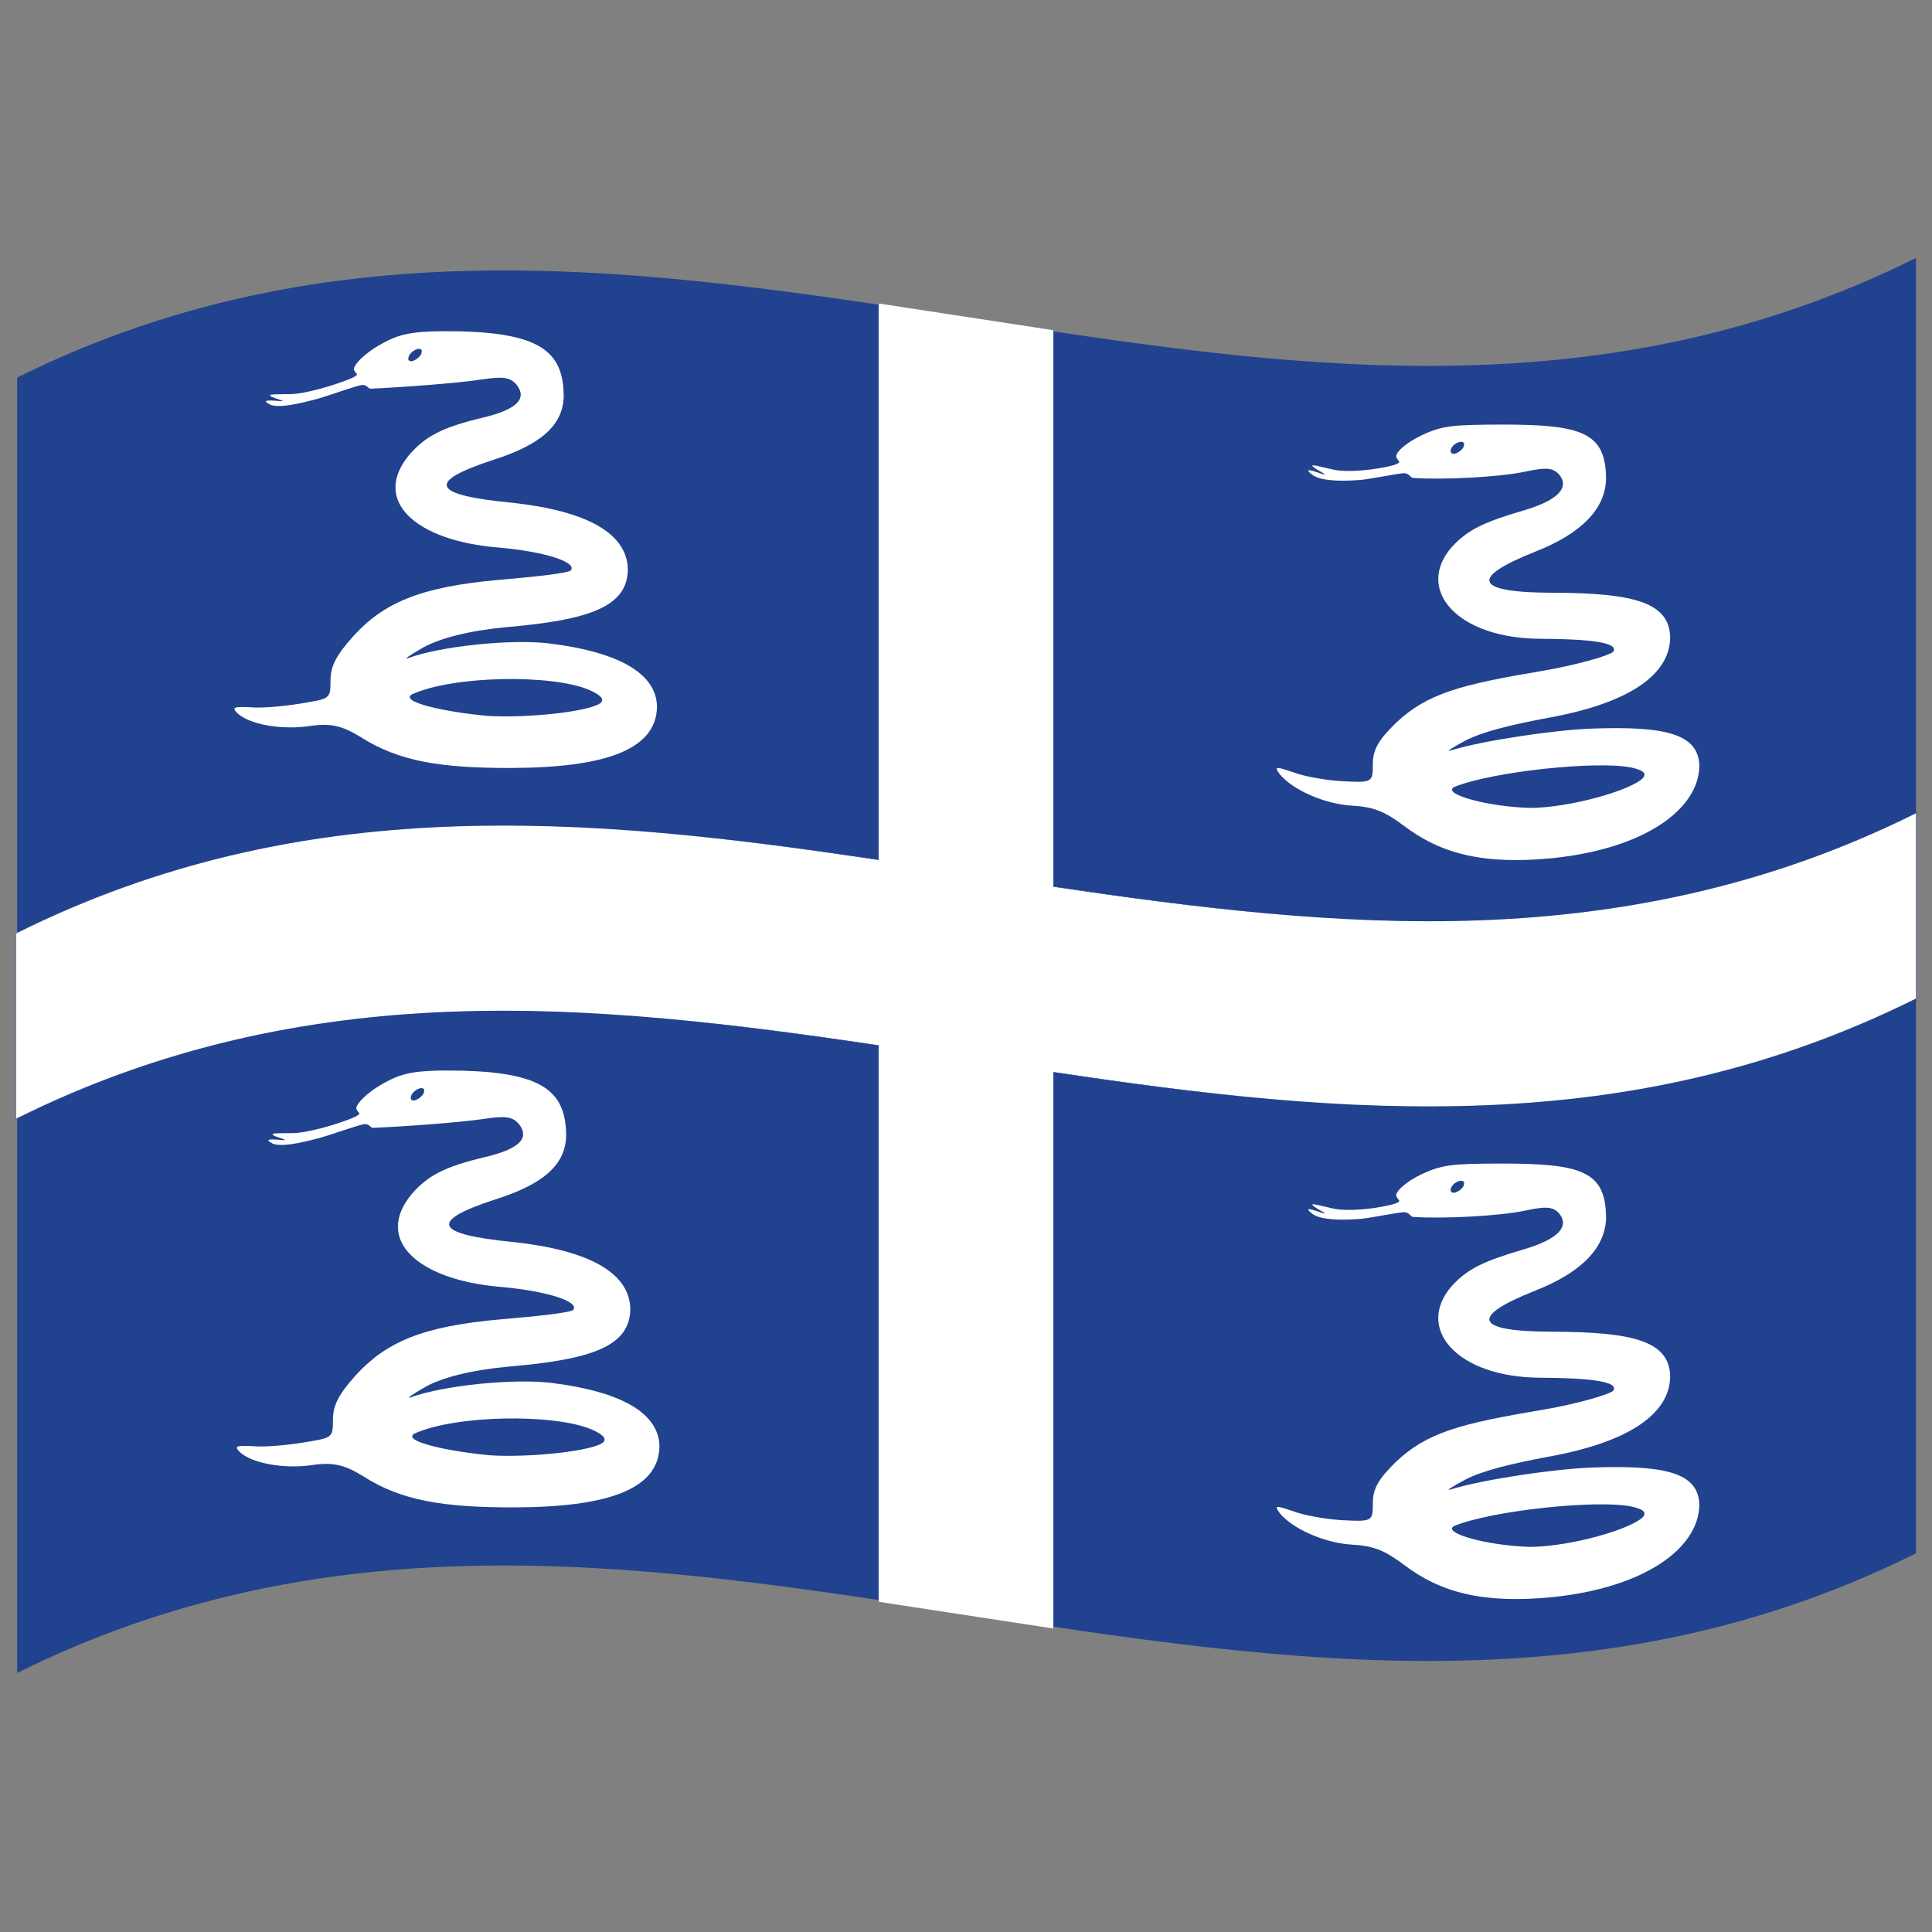
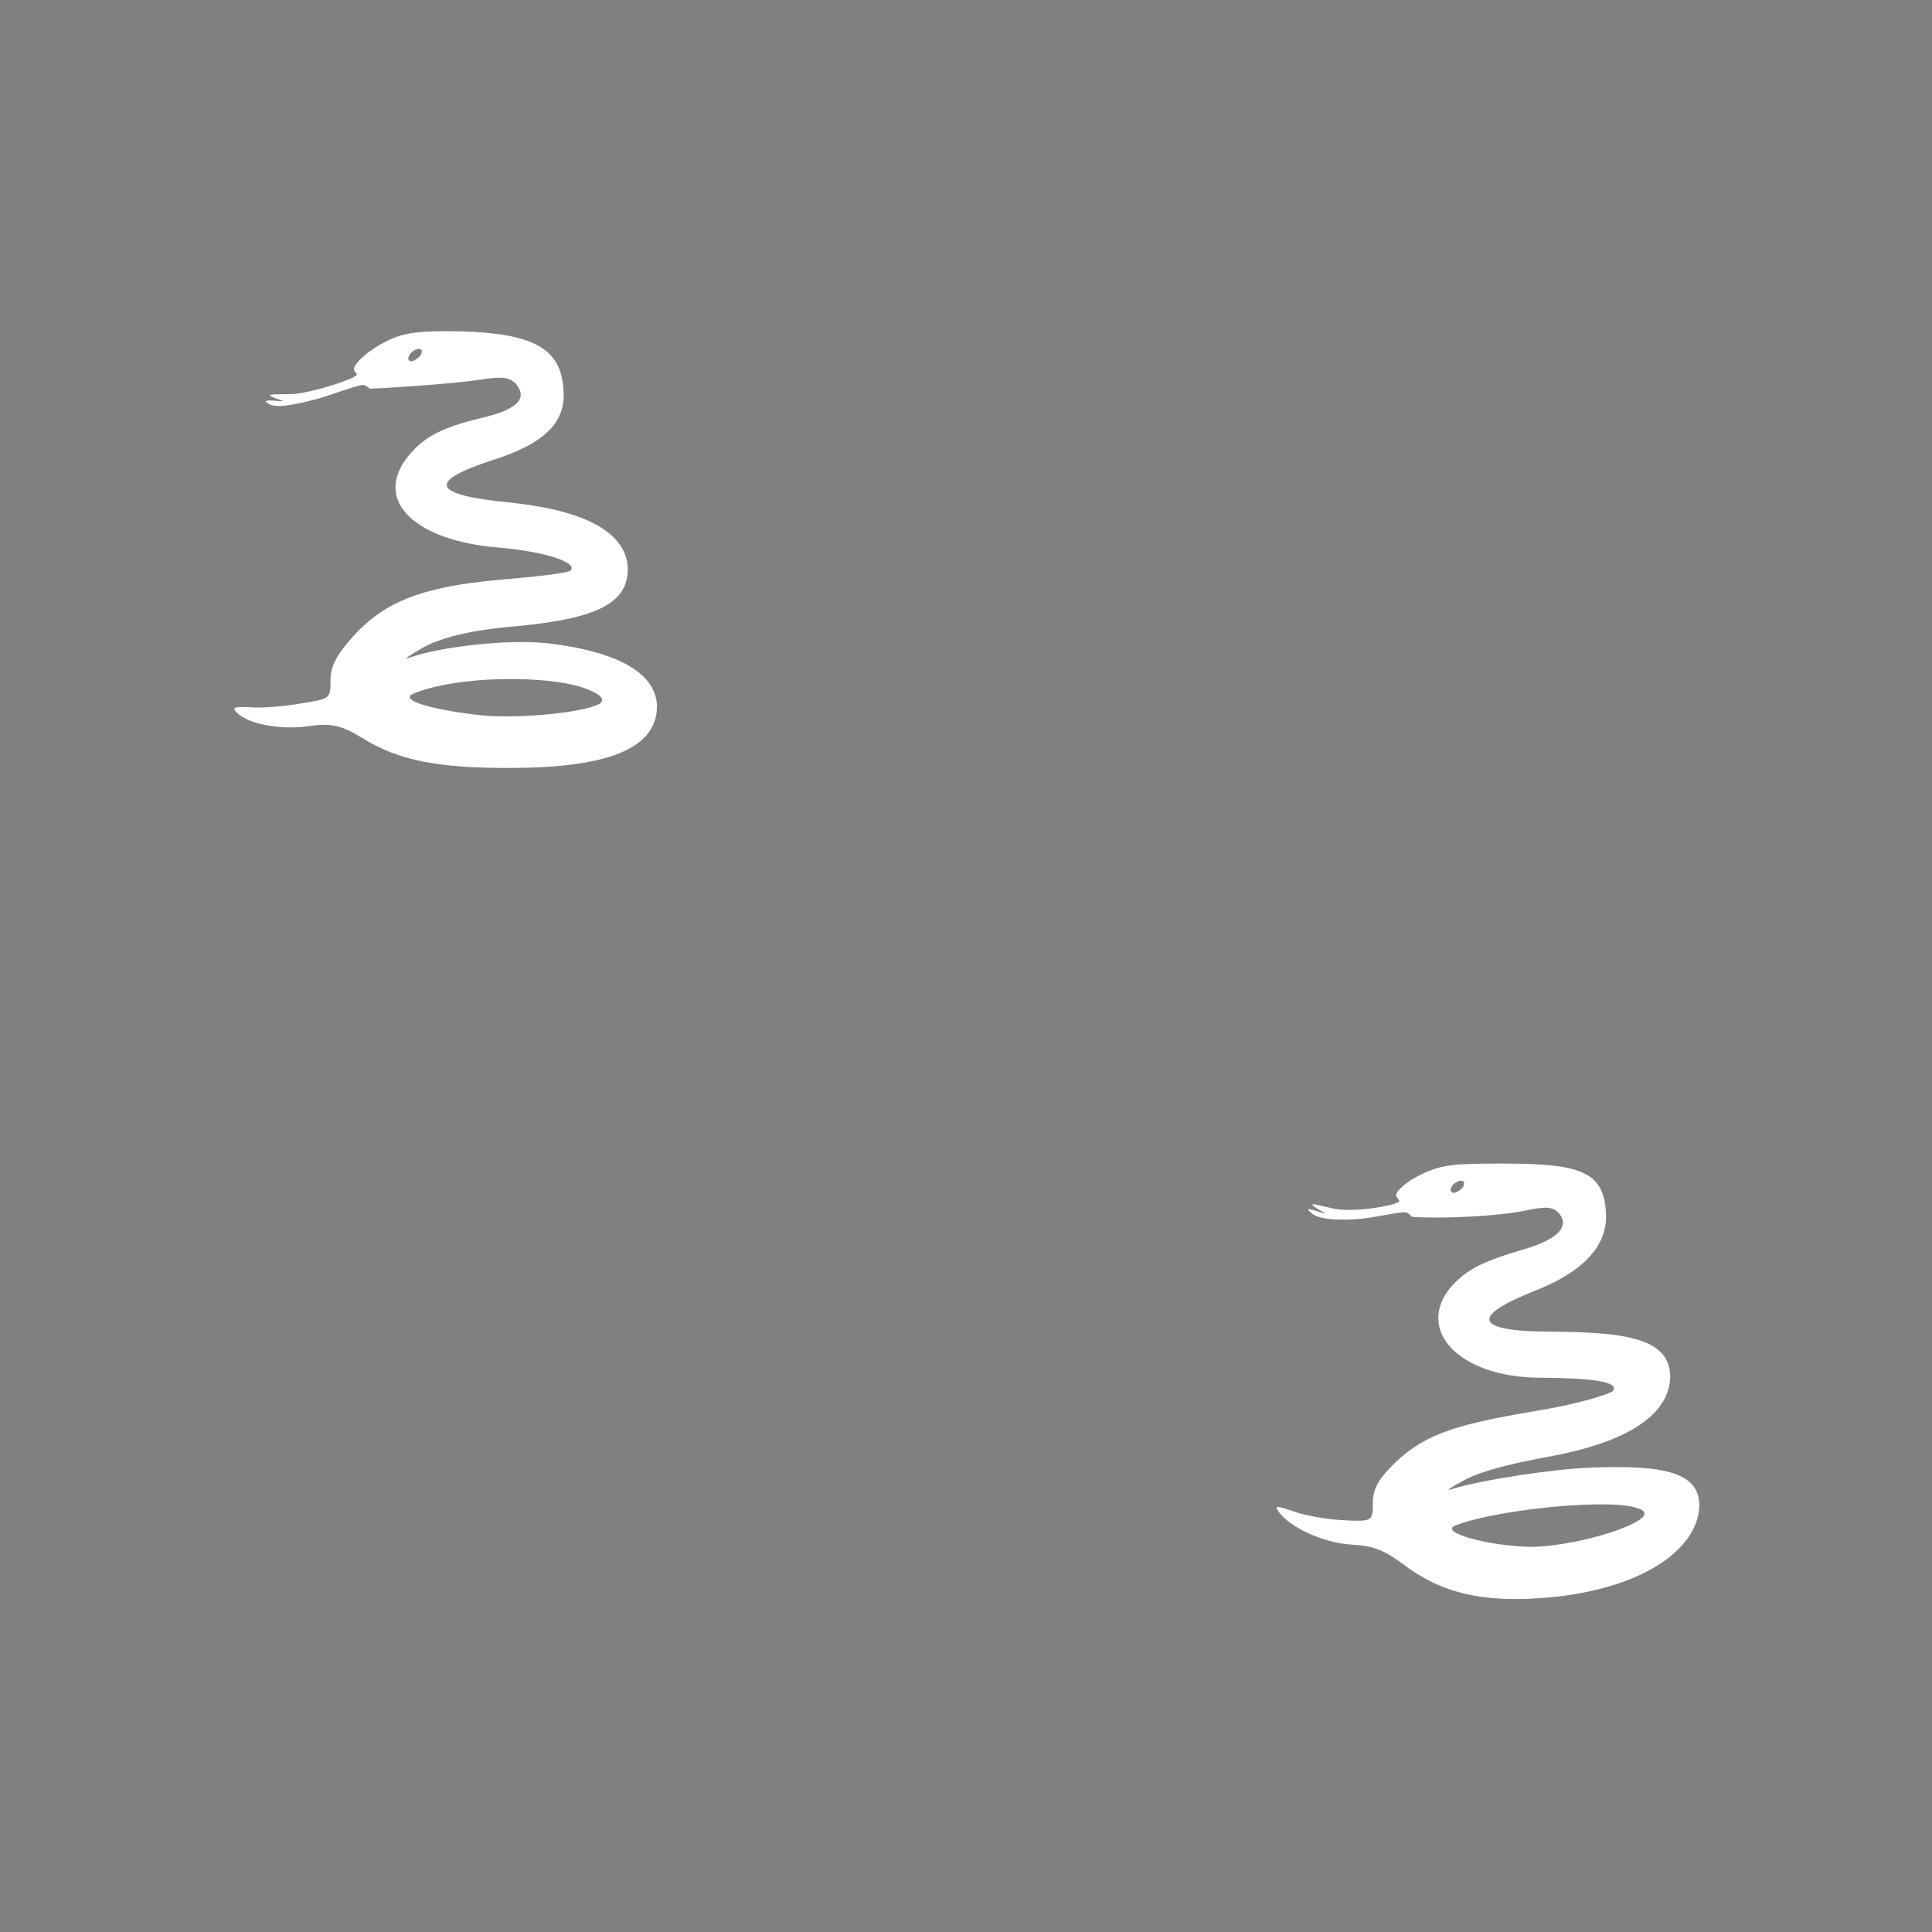
<svg xmlns="http://www.w3.org/2000/svg" id="svg2" version="1.0" viewBox="0 0 1000 1000">
  <rect x="0" y="0" width="1000" height="1000" fill="#808080" stroke="none" />
  <defs />
-   <path id="rect2049" fill="#21428e" d="M8.88,195.41 C179.34,110.77 349.19,141.45 521.04,167.85 C676.23,191.69 833.15,212.46 991.7,133.5 L991.7,804 C821.23,888.9 651.38,858.34 479.53,831.93 C324.34,808.08 167.42,787.19 8.88,865.91 L8.88,195.41" />
-   <path fill="#ffffff" d="M454.73,445.02 L454.73,157.08 L545.27,170.92 L545.27,458.87 C692.23,480.79 840.51,496.22 991.89,420.75 L991.89,516.86 C844.29,590.45 697.3,577.66 545.27,554.98 L545.27,842.92 L454.73,829.08 L454.73,541.13 C307.77,519.21 159.49,503.78 8.11,579.25 L8.11,483.14 C155.71,409.55 302.7,422.34 454.73,445.02" />
-   <path fill="#21428e" d="M454.62,444.89 L454.62,157.06 L454.85,157.09 L454.85,445.15 C307.88,423.23 159.6,407.78 8.23,483.19 L8.23,579.08 C155.83,505.53 302.81,518.35 454.85,541.03 L454.85,829.09 L454.62,829.06 L454.62,541.23 C307.65,519.32 159.37,503.91 8,579.42 L8,483.08 C155.6,409.44 302.59,422.21 454.62,444.89 M545.38,170.94 L545.38,458.77 C692.35,480.68 840.63,496.09 992,420.58 L992,516.92 C844.4,590.56 697.41,577.79 545.38,555.11 L545.38,842.94 L545.15,842.91 L545.15,554.85 C692.12,576.77 840.4,592.22 991.77,516.81 L991.77,420.92 C844.17,494.47 697.19,481.65 545.15,458.97 L545.15,170.91 L545.38,170.94" />
  <path id="path8" fill="#ffffff" d="M196.12,178.76 C188.71,183.09 183.45,188.36 183.14,190.98 C183.56,193.77 187.07,193.32 182.06,195.72 C176.67,198.08 163.07,202.63 153.22,203.81 C149.94,204.24 142.23,203.81 139.92,204.37 C138.64,205.7 149.42,207.68 145.32,207.63 C138.6,207.04 134.99,206.99 140.01,209.51 C144.1,211.09 152.43,209.66 164.96,206.26 C169.95,204.84 182.46,200.28 187.03,199.31 C190.21,198.95 189.97,200.97 191.92,201.19 C208.19,200.43 237.22,198.33 249.83,196.35 C260.52,194.71 264.16,195.38 267.34,199.09 C273.22,206.55 267.14,212.06 249.83,216.19 C228.67,221.23 220.01,225.96 211.81,235.45 C192.09,259.24 215.22,279.93 257.98,283.4 C283.32,285.62 298.94,291.28 295.4,295.29 C293.66,296.66 277.46,298.5 258.28,300.14 C216.99,303.78 198.45,312.2 182.84,329.3 C174.06,339.15 171.19,344.68 171.07,351.89 C171.06,361.91 171.07,361.59 155.08,364.24 C146.6,365.62 134.89,366.65 129.43,366.06 C120.9,365.77 119.88,366.03 122.79,369.1 C129.05,375.03 145.84,377.93 160.21,375.81 C171.14,374.18 177.02,375.54 186.76,381.56 C206.33,394.03 227.92,397.59 264.62,397.5 C312.83,397.33 339.75,388.24 340.06,365.76 C339.8,349.46 322.15,337.71 284.24,333.03 C264.79,330.67 228.3,334.4 211.51,340.57 C208.47,341.61 211.8,339.32 219.05,335.13 C227.89,330.32 242.23,326.52 261.9,324.63 C305.54,320.9 324.71,313.88 324.97,294.81 C324.72,277.05 305.85,264.54 264.32,260.15 C224.14,256.23 219.91,249.65 254.96,238.15 C279.55,230.36 291.54,220.35 291.78,204.93 C291.61,182.05 279.54,172.55 238.06,171.5 C213.08,171.09 206.89,172.57 196.12,178.76 M217.85,183.59 C216.76,185.25 214.64,186.73 213.02,187 C211.17,186.96 210.95,185.73 211.81,183.98 C212.91,182.01 214.99,180.79 216.64,180.56 C218.48,180.58 218.71,181.56 217.85,183.59 M305.06,357.13 C310.94,359.8 312.69,361.69 311.09,363.67 C305.79,368.35 272.9,371.79 252.55,370.56 C229.96,368.52 206.4,363.21 213.32,359.36 C234.58,349.68 285.62,348.84 305.06,357.13" />
-   <path id="path2051" fill="#ffffff" d="M735.62,225.41 C728.19,229 722.96,233.48 722.65,236.1 C723.07,238.91 726.58,238.97 721.56,240.68 C716.09,242.3 702.67,244.53 692.73,243.49 C689.49,243.19 681.68,240.86 679.43,240.81 C678.11,241.82 688.91,246.5 684.83,245.45 C678.13,243.18 674.49,242.11 679.51,245.97 C683.61,248.63 691.95,249.37 704.46,248.39 C709.43,247.91 721.95,245.33 726.54,244.93 C729.69,244.97 729.5,246.96 731.43,247.39 C747.9,248.45 776.46,246.89 789.34,244.14 C800.06,241.85 803.63,242.03 806.84,245.43 C812.61,252.12 806.73,258.79 789.34,263.98 C768.12,270.2 759.64,274.11 751.32,283.3 C732.37,305.12 754.13,330.53 797.48,330.63 C822.74,330.72 838.56,332.6 834.9,337.45 C833.13,339.17 816.97,344.09 797.79,347.34 C756.18,354.32 738.46,358.94 722.34,374.37 C713.56,382.99 710.7,387.88 710.58,395.12 C710.57,404.99 710.58,405.16 694.58,404.34 C686.06,403.85 674.47,401.79 668.93,399.57 C660.43,396.75 659.35,396.56 662.29,400.59 C668.65,408.6 685.3,416.16 699.71,417 C710.66,417.59 716.49,419.85 726.27,427.15 C745.54,441.87 767.64,447.8 804.13,444.12 C852.32,439.01 879.27,418.32 879.57,396.51 C879.3,379.69 861.67,375.74 823.74,377.13 C804.87,377.79 767.1,383.36 751.01,388.41 C747.98,389.28 751.31,387.23 758.56,383.29 C767.39,378.77 781.75,375.19 801.41,371.52 C845.06,363.64 864.23,348.35 864.48,330.06 C864.21,311.63 845.36,306.96 803.82,306.8 C762.48,306.77 760.87,298.97 794.47,285.61 C819.06,275.99 831.05,262.98 831.29,247.75 C831.11,223.94 819.05,219.76 777.57,219.76 C752.38,219.86 746.67,220.15 735.62,225.41 M757.35,231.71 C756.26,233.34 754.15,234.73 752.52,234.91 C750.68,234.78 750.46,233.53 751.32,231.83 C752.42,229.92 754.49,228.8 756.14,228.64 C757.98,228.73 758.21,229.72 757.35,231.71 M844.56,397.31 C850.44,398.69 852.21,400.1 850.6,402.48 C844.79,408.97 812.78,418.06 792.05,418.18 C769.55,417.57 745.8,410.84 752.82,407.29 C772.37,399.34 826.77,393.59 844.56,397.31" />
-   <path id="path2053" fill="#ffffff" d="M197.38,561.36 C189.97,565.67 184.72,570.93 184.4,573.56 C184.83,576.34 188.33,575.9 183.32,578.29 C177.94,580.64 164.33,585.16 154.48,586.31 C151.2,586.74 143.5,586.29 141.18,586.84 C139.9,588.17 150.68,590.17 146.58,590.11 C139.86,589.51 136.26,589.45 141.27,591.98 C145.36,593.57 153.7,592.16 166.22,588.79 C171.21,587.38 183.72,582.86 188.3,581.89 C191.47,581.54 191.23,583.56 193.19,583.78 C209.45,583.05 238.48,581.01 251.1,579.05 C261.79,577.43 265.42,578.11 268.6,581.82 C274.48,589.29 268.4,594.79 251.1,598.89 C229.93,603.89 221.28,608.6 213.07,618.08 C193.36,641.83 216.48,662.58 259.24,666.11 C284.58,668.37 300.2,674.05 296.66,678.06 C294.92,679.43 278.72,681.25 259.54,682.86 C218.25,686.42 199.72,694.81 184.1,711.87 C175.32,721.7 172.46,727.22 172.33,734.43 C172.32,744.46 172.34,744.14 156.34,746.75 C147.86,748.11 136.15,749.11 130.69,748.51 C122.16,748.19 121.14,748.45 124.05,751.52 C130.31,757.47 147.1,760.42 161.47,758.33 C172.4,756.73 178.29,758.1 188.03,764.14 C207.59,776.65 229.18,780.26 265.88,780.22 C314.09,780.13 341.02,771.07 341.33,748.59 C341.06,732.29 323.41,720.52 285.5,715.79 C266.06,713.4 229.56,717.07 212.77,723.2 C209.73,724.23 213.07,721.96 220.31,717.77 C229.15,712.98 243.49,709.21 263.17,707.35 C306.81,703.69 325.98,696.68 326.24,677.62 C325.98,659.86 307.12,647.33 265.58,642.87 C225.4,638.89 221.18,632.3 256.22,620.86 C280.81,613.11 292.81,603.12 293.04,587.69 C292.87,564.81 280.8,555.3 239.33,554.18 C214.35,553.72 208.16,555.19 197.38,561.36 M219.11,566.23 C218.02,567.89 215.91,569.37 214.28,569.63 C212.43,569.59 212.22,568.36 213.07,566.61 C214.18,564.64 216.25,563.43 217.9,563.2 C219.74,563.22 219.97,564.21 219.11,566.23 M306.32,739.92 C312.2,742.6 313.95,744.48 312.35,746.46 C307.05,751.13 274.16,754.53 253.81,753.27 C231.22,751.19 207.66,745.83 214.58,741.99 C235.84,732.36 286.88,731.6 306.32,739.92" />
  <path id="path2055" fill="#ffffff" d="M735.62,607.89 C728.19,611.48 722.96,615.96 722.65,618.58 C723.07,621.39 726.58,621.46 721.56,623.16 C716.09,624.79 702.67,627.02 692.73,625.98 C689.49,625.68 681.68,623.34 679.43,623.29 C678.11,624.31 688.91,628.99 684.83,627.93 C678.13,625.67 674.49,624.6 679.51,628.45 C683.61,631.12 691.95,631.86 704.46,630.87 C709.43,630.39 721.95,627.81 726.54,627.42 C729.69,627.45 729.5,629.45 731.43,629.88 C747.9,630.93 776.46,629.37 789.34,626.62 C800.06,624.34 803.63,624.52 806.84,627.91 C812.61,634.61 806.73,641.27 789.34,646.47 C768.12,652.69 759.64,656.59 751.32,665.78 C732.37,687.61 754.13,713.01 797.48,713.11 C822.74,713.21 838.56,715.09 834.9,719.93 C833.13,721.66 816.97,726.58 797.79,729.83 C756.18,736.8 738.46,741.42 722.34,756.85 C713.56,765.48 710.7,770.37 710.58,777.61 C710.57,787.48 710.58,787.65 694.58,786.83 C686.06,786.33 674.47,784.28 668.93,782.06 C660.43,779.24 659.35,779.05 662.29,783.07 C668.65,791.08 685.3,798.64 699.71,799.49 C710.66,800.07 716.49,802.33 726.27,809.64 C745.54,824.35 767.64,830.29 804.13,826.61 C852.32,821.49 879.27,800.81 879.57,778.99 C879.3,762.17 861.67,758.22 823.74,759.61 C804.87,760.28 767.1,765.85 751.01,770.9 C747.98,771.76 751.31,769.72 758.56,765.78 C767.39,761.25 781.75,757.67 801.41,754 C845.06,746.13 864.23,730.84 864.48,712.55 C864.21,694.12 845.36,689.45 803.82,689.29 C762.48,689.26 760.87,681.46 794.47,668.09 C819.06,658.48 831.05,645.46 831.29,630.23 C831.11,606.43 819.05,602.25 777.57,602.25 C752.38,602.34 746.67,602.63 735.62,607.89 M757.35,614.2 C756.26,615.83 754.15,617.21 752.52,617.4 C750.68,617.26 750.46,616.02 751.32,614.32 C752.42,612.4 754.49,611.29 756.14,611.12 C757.98,611.22 758.21,612.2 757.35,614.2 M844.56,779.8 C850.44,781.17 852.21,782.58 850.6,784.96 C844.79,791.46 812.78,800.54 792.05,800.67 C769.55,800.05 745.8,793.33 752.82,789.78 C772.37,781.82 826.77,776.08 844.56,779.8" />
</svg>